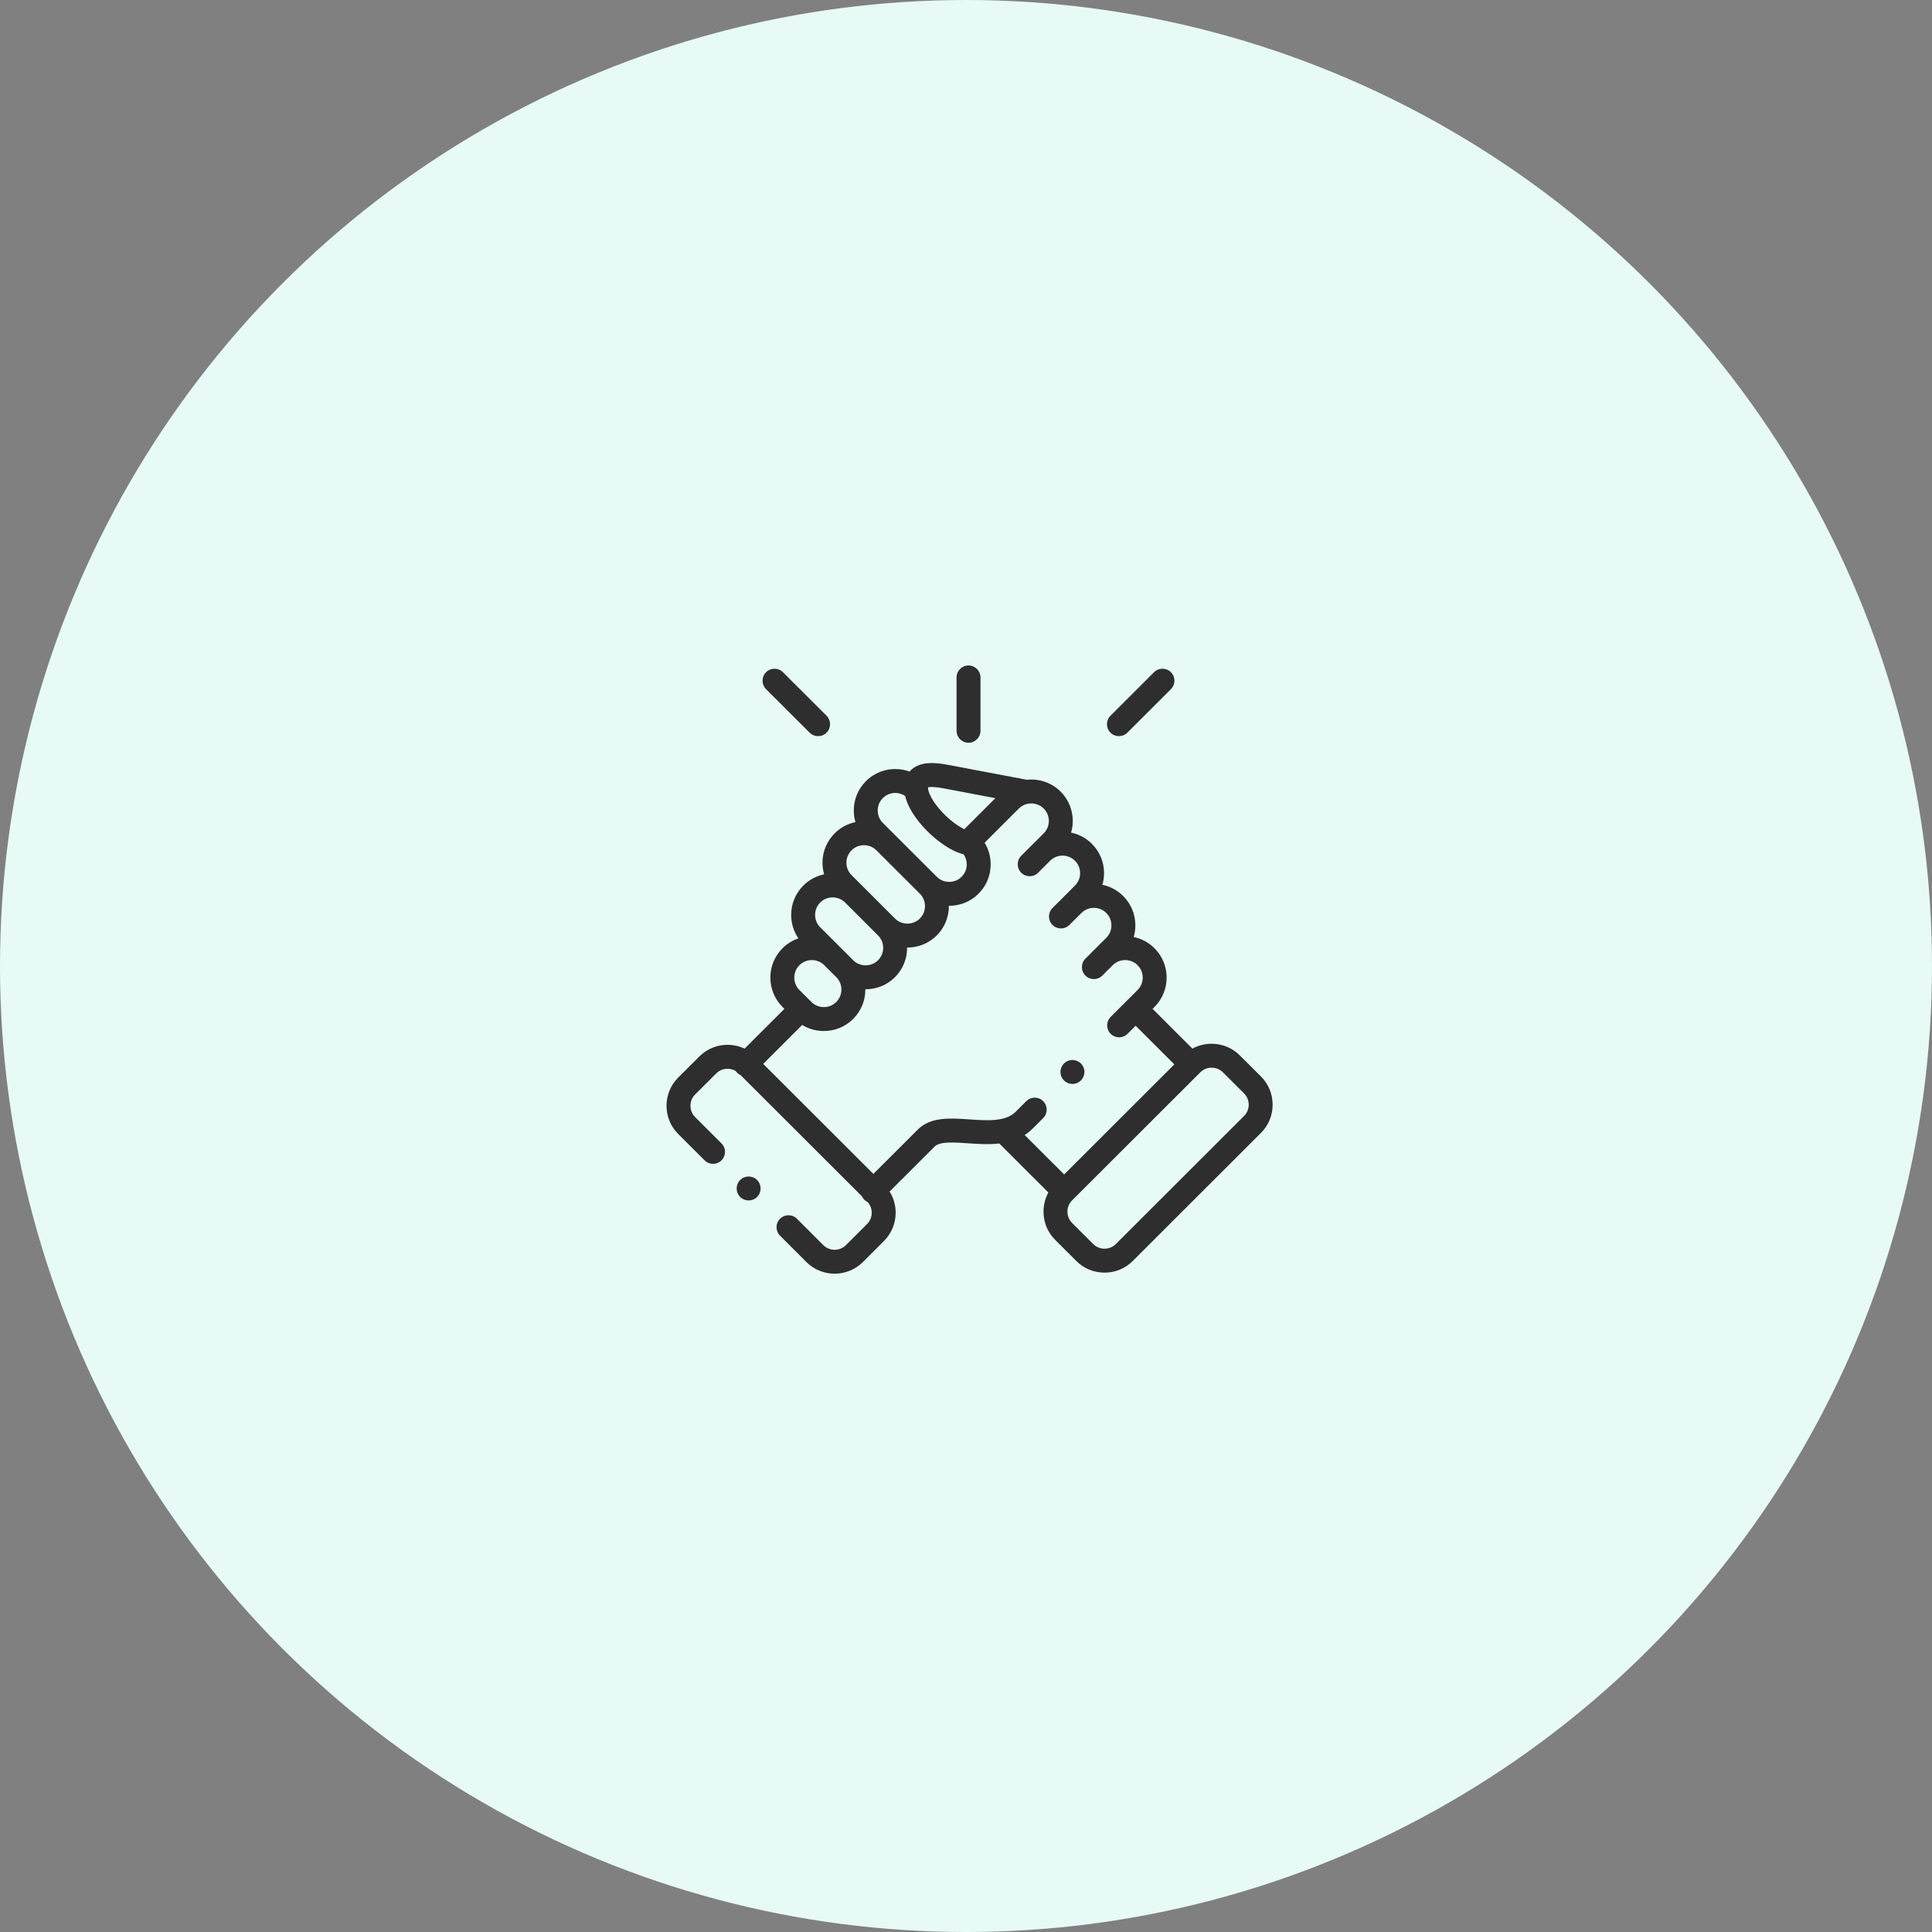
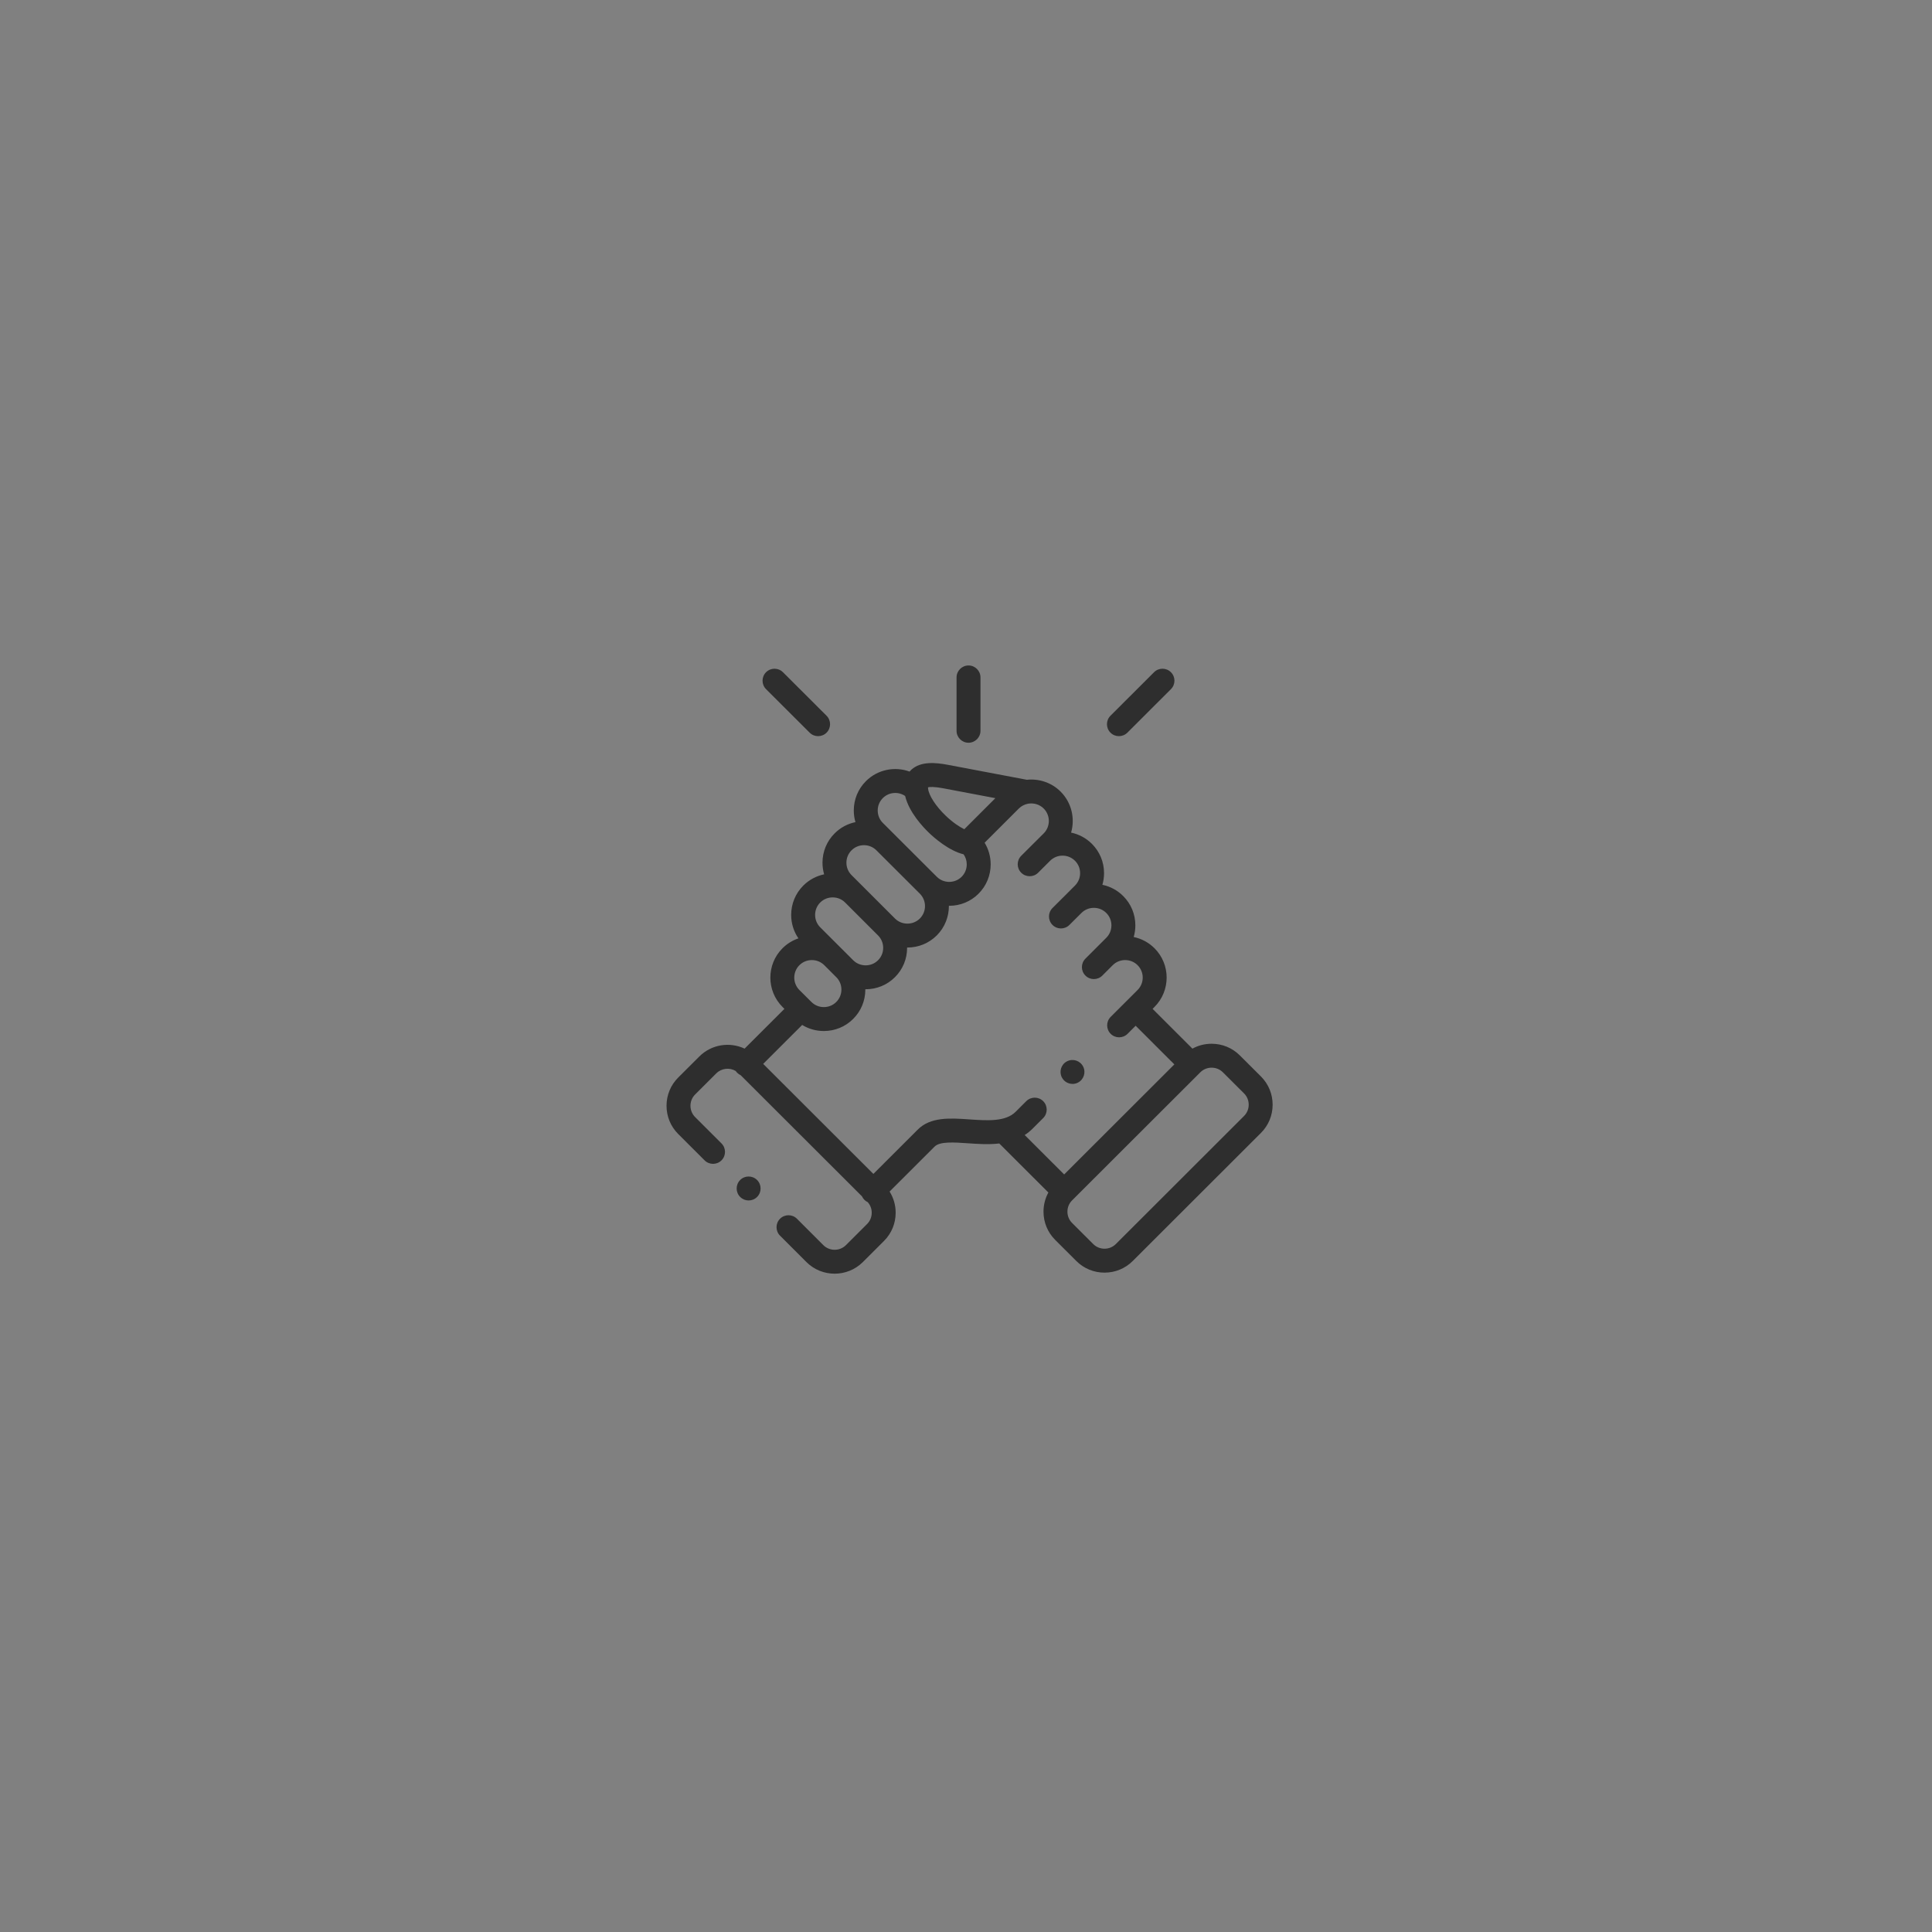
<svg xmlns="http://www.w3.org/2000/svg" fill="none" height="270" viewBox="0 0 270 270" width="270">
  <rect x="0" y="0" width="270" height="270" fill="#808080" stroke="none" />
  <clipPath id="a">
    <path d="m93 92.999h85v85h-85z" />
  </clipPath>
-   <circle cx="135" cy="135" fill="#e7faf6" r="135" />
  <g clip-path="url(#a)" fill="#2e2e2e">
    <path d="m135.352 103.8c.923 0 1.672-.748 1.672-1.671v-7.457c0-.923-.749-1.672-1.672-1.672-.924 0-1.672.749-1.672 1.672v7.457c0 .923.748 1.671 1.672 1.671z" />
    <path d="m176.22 150.438-2.953-2.945c-1.051-1.049-2.451-1.627-3.943-1.627-.955 0-1.87.237-2.682.682l-5.566-5.559.271-.271c2.258-2.263 2.257-5.939 0-8.194-.807-.808-1.813-1.347-2.91-1.574.151-.521.23-1.067.23-1.626 0-1.553-.603-3.01-1.695-4.097-.807-.808-1.813-1.347-2.911-1.574.151-.521.231-1.067.231-1.627 0-1.553-.603-3.009-1.697-4.098-.826-.825-1.842-1.348-2.908-1.57.57-1.967.083-4.179-1.464-5.729-1.288-1.283-3.036-1.834-4.72-1.655l-11.029-2.088c-1.683-.319-3.783-.53-5.109.679-.084.077-.169.164-.253.262-2.056-.749-4.454-.303-6.1 1.342-1.093 1.091-1.694 2.546-1.694 4.098 0 .56.079 1.106.23 1.627-1.096.227-2.101.765-2.905 1.571-1.095 1.089-1.698 2.543-1.699 4.094-.001.56.079 1.108.23 1.631-1.096.226-2.102.763-2.909 1.569-1.094 1.093-1.697 2.55-1.697 4.101 0 1.188.355 2.32 1.013 3.277-.83.281-1.591.749-2.227 1.385-2.26 2.257-2.261 5.934.001 8.199l.27.269-5.566 5.557c-2.069-.974-4.618-.609-6.325 1.096l-2.955 2.947c-1.051 1.05-1.63 2.45-1.63 3.943 0 1.493.579 2.894 1.63 3.944l3.688 3.684c.653.652 1.712.652 2.364-.001.653-.654.652-1.712-.001-2.365l-3.688-3.684c-.419-.418-.649-.978-.649-1.578 0-.599.231-1.159.648-1.576l2.955-2.948c.739-.737 1.869-.847 2.727-.334.061.091.13.177.211.257.143.144.306.254.48.334l16.949 16.925c.081.175.191.34.335.485.141.14.301.249.471.329.358.405.556.923.556 1.475 0 .599-.23 1.16-.649 1.578l-2.952 2.949c-.873.869-2.292.868-3.162.003l-3.688-3.689c-.653-.653-1.711-.653-2.364 0s-.653 1.711 0 2.364l3.691 3.692c1.086 1.082 2.513 1.622 3.94 1.622 1.428 0 2.856-.541 3.944-1.624l2.954-2.951c1.052-1.05 1.631-2.451 1.631-3.944 0-1.066-.297-2.083-.848-2.961l6.265-6.257.02-.02c.717-.742 2.715-.603 4.647-.469 1.373.095 2.903.202 4.398.029l6.86 6.853c-.444.81-.681 1.725-.681 2.677 0 1.492.579 2.892 1.63 3.942l2.955 2.951c1.05 1.049 2.45 1.627 3.943 1.627 1.492 0 2.892-.578 3.943-1.627l17.919-17.899c1.052-1.05 1.631-2.45 1.631-3.943-.001-1.493-.579-2.894-1.632-3.945zm-44.369-40.267 7.253 1.373-4.341 4.34c-.672-.323-1.592-.925-2.602-1.891-1.382-1.322-2.371-2.849-2.461-3.801v-.001-.001c-.007-.068-.008-.123-.007-.164.218-.054.799-.112 2.158.145zm-8.476 1.364c.847-.847 2.162-.944 3.119-.296.543 2.274 2.483 4.335 3.356 5.17.646.619 2.722 2.475 4.816 2.985.284.406.438.89.438 1.401 0 .658-.253 1.274-.714 1.735-.46.46-1.077.714-1.736.714-.66 0-1.276-.254-1.739-.717l-.001-.001-7.54-7.526c-.459-.459-.712-1.075-.712-1.733s.253-1.273.713-1.732zm-4.369 7.295c.46-.46 1.075-.714 1.734-.714s1.277.254 1.74.717l6.071 6.059c.957.958.957 2.516.004 3.47-.463.461-1.081.715-1.742.715-.66 0-1.279-.254-1.74-.713l-4.606-4.605c-.007-.007-.015-.014-.022-.021l-1.441-1.441c-.462-.461-.717-1.078-.716-1.736 0-.655.254-1.269.718-1.731zm-4.377 7.295c.46-.46 1.077-.713 1.737-.713.655 0 1.267.249 1.725.701l4.621 4.618c.46.459.714 1.074.714 1.731 0 .658-.254 1.272-.716 1.733-.46.46-1.077.713-1.736.713-.66 0-1.279-.254-1.74-.713l-1.674-1.673c-.001 0-.001-.001-.002-.001l-2.929-2.926c-.462-.462-.716-1.078-.716-1.735 0-.658.254-1.274.716-1.735zm-2.912 8.763c.462-.462 1.08-.716 1.739-.716.66 0 1.278.254 1.74.716l1.677 1.675c.461.459.715 1.074.715 1.731s-.254 1.272-.718 1.734c-.46.461-1.077.715-1.736.715-.66 0-1.276-.254-1.74-.718l-.21-.209c-.002-.003-.005-.006-.007-.009-.003-.002-.007-.005-.01-.008l-1.449-1.443c-.956-.958-.957-2.514-.001-3.468zm34.072 19.002c-.653-.654-1.712-.654-2.365-.002l-1.487 1.486c-1.414 1.414-3.975 1.236-6.452 1.064-2.689-.187-5.47-.38-7.27 1.468l-6.159 6.151-15.4-15.378 5.45-5.44c.901.552 1.94.848 3.028.848 1.554 0 3.011-.602 4.099-1.692 1.096-1.092 1.699-2.548 1.699-4.101 0-.014-.001-.029-.001-.043.014 0 .029.001.043.001 1.552 0 3.008-.601 4.097-1.689 1.096-1.091 1.699-2.547 1.699-4.1 0-.015-.001-.029-.001-.044.015 0 .03.001.044.001 1.551 0 3.008-.599 4.105-1.692 1.139-1.141 1.702-2.642 1.692-4.141.014 0 .029.001.044.001 1.554 0 3.011-.602 4.101-1.694 1.092-1.091 1.694-2.547 1.694-4.099 0-1.086-.296-2.123-.846-3.022l4.777-4.775c.356-.354.795-.577 1.255-.669.05-.005.099-.013.147-.023.738-.101 1.514.126 2.078.688.956.958.956 2.516.004 3.471l-1.455 1.449c-.005.004-.01.009-.015.013l-1.676 1.673c-.653.653-.654 1.711-.001 2.365.653.653 1.711.654 2.364.001l1.461-1.458c0-.001.001-.001.001-.001l.221-.22c.958-.95 2.512-.948 3.469.008.461.459.715 1.074.715 1.731s-.254 1.272-.718 1.735l-1.463 1.466c-.001 0-.001 0-.001 0l-1.675 1.669c-.655.652-.657 1.71-.005 2.364.652.655 1.71.657 2.364.005l1.683-1.676c.46-.461 1.077-.715 1.736-.715.66 0 1.276.254 1.74.718.461.459.714 1.074.714 1.731 0 .658-.253 1.272-.717 1.734l-2.917 2.918c-.653.653-.652 1.712.001 2.364.326.327.754.49 1.182.49s.856-.164 1.182-.49l1.429-1.43c.009-.008.017-.015.026-.023.46-.461 1.076-.714 1.735-.714.66 0 1.276.253 1.738.716.955.954.954 2.509 0 3.465l-1.453 1.452c-.001.001-.002.001-.002.002-.001 0-.001.001-.002.001l-2.306 2.304c-.654.653-.654 1.712-.002 2.365.327.327.755.49 1.183.49s.855-.163 1.182-.488l1.128-1.128 5.408 5.402-15.399 15.38-5.517-5.51c.385-.248.753-.539 1.098-.884l1.487-1.485c.654-.652.654-1.711.002-2.364zm28.069 2.07-17.92 17.899c-.419.418-.98.649-1.58.649-.599 0-1.16-.231-1.58-.65l-2.954-2.95c-.419-.418-.65-.978-.65-1.576 0-.597.231-1.157.65-1.575l17.92-17.898c.419-.419.98-.65 1.58-.65.599 0 1.16.231 1.581.651l2.953 2.945c.419.418.65.978.65 1.578 0 .599-.231 1.159-.65 1.577z" />
    <path d="m113.151 102.391c.326.326.753.488 1.181.488s.857-.163 1.183-.49c.652-.654.651-1.713-.002-2.365l-6.093-6.08c-.653-.652-1.712-.651-2.364.002-.652.654-.651 1.712.002 2.364z" />
    <path d="m156.372 102.879c.427 0 .855-.163 1.181-.488l6.088-6.081c.653-.652.654-1.711.001-2.364-.652-.653-1.711-.654-2.364-.001l-6.088 6.081c-.653.652-.654 1.711-.001 2.364.326.327.754.49 1.183.49z" />
    <path d="m103.429 164.918c-.647.659-.638 1.717.02 2.365l.005.004c.325.32.747.479 1.168.479.433 0 .866-.168 1.194-.501.647-.659.636-1.72-.023-2.367-.658-.647-1.717-.638-2.364.02z" />
-     <path d="m149.878 151.481c.254 0 .512-.058.754-.18.825-.416 1.156-1.421.74-2.245-.416-.825-1.421-1.156-2.245-.74l-.01.004c-.824.416-1.151 1.419-.735 2.244.294.582.884.917 1.496.917z" />
+     <path d="m149.878 151.481c.254 0 .512-.058.754-.18.825-.416 1.156-1.421.74-2.245-.416-.825-1.421-1.156-2.245-.74c-.824.416-1.151 1.419-.735 2.244.294.582.884.917 1.496.917z" />
  </g>
</svg>